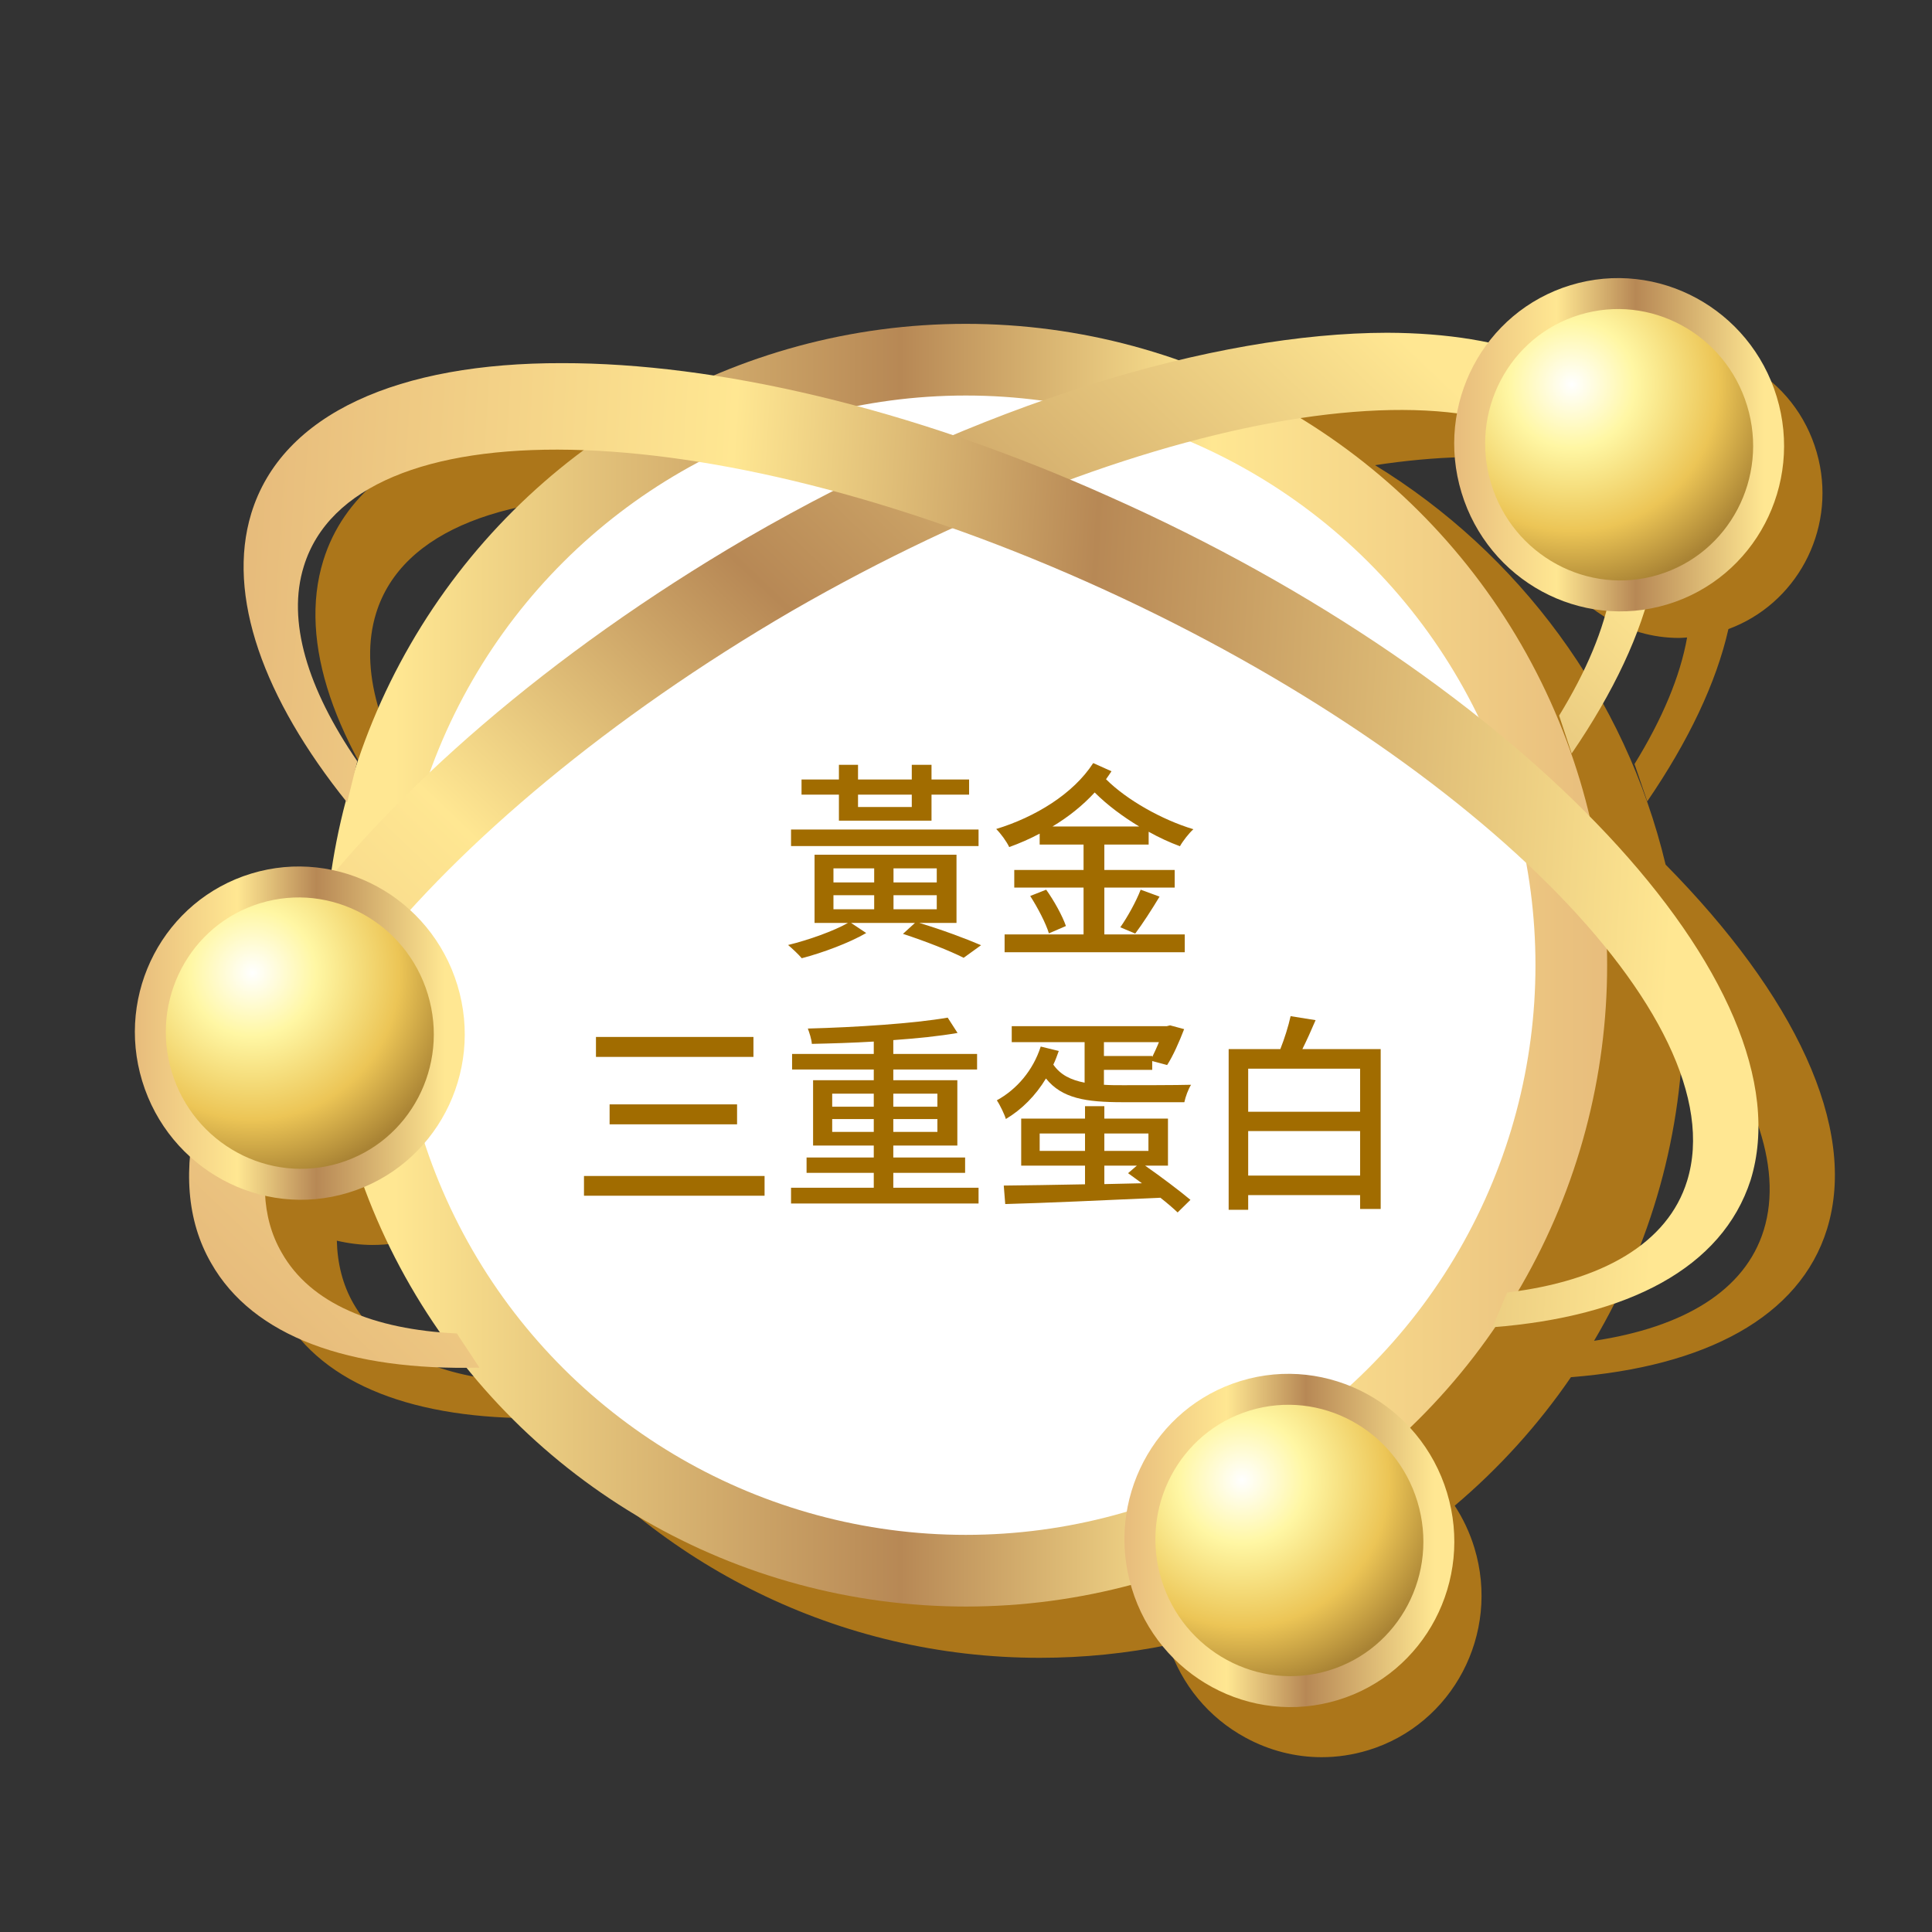
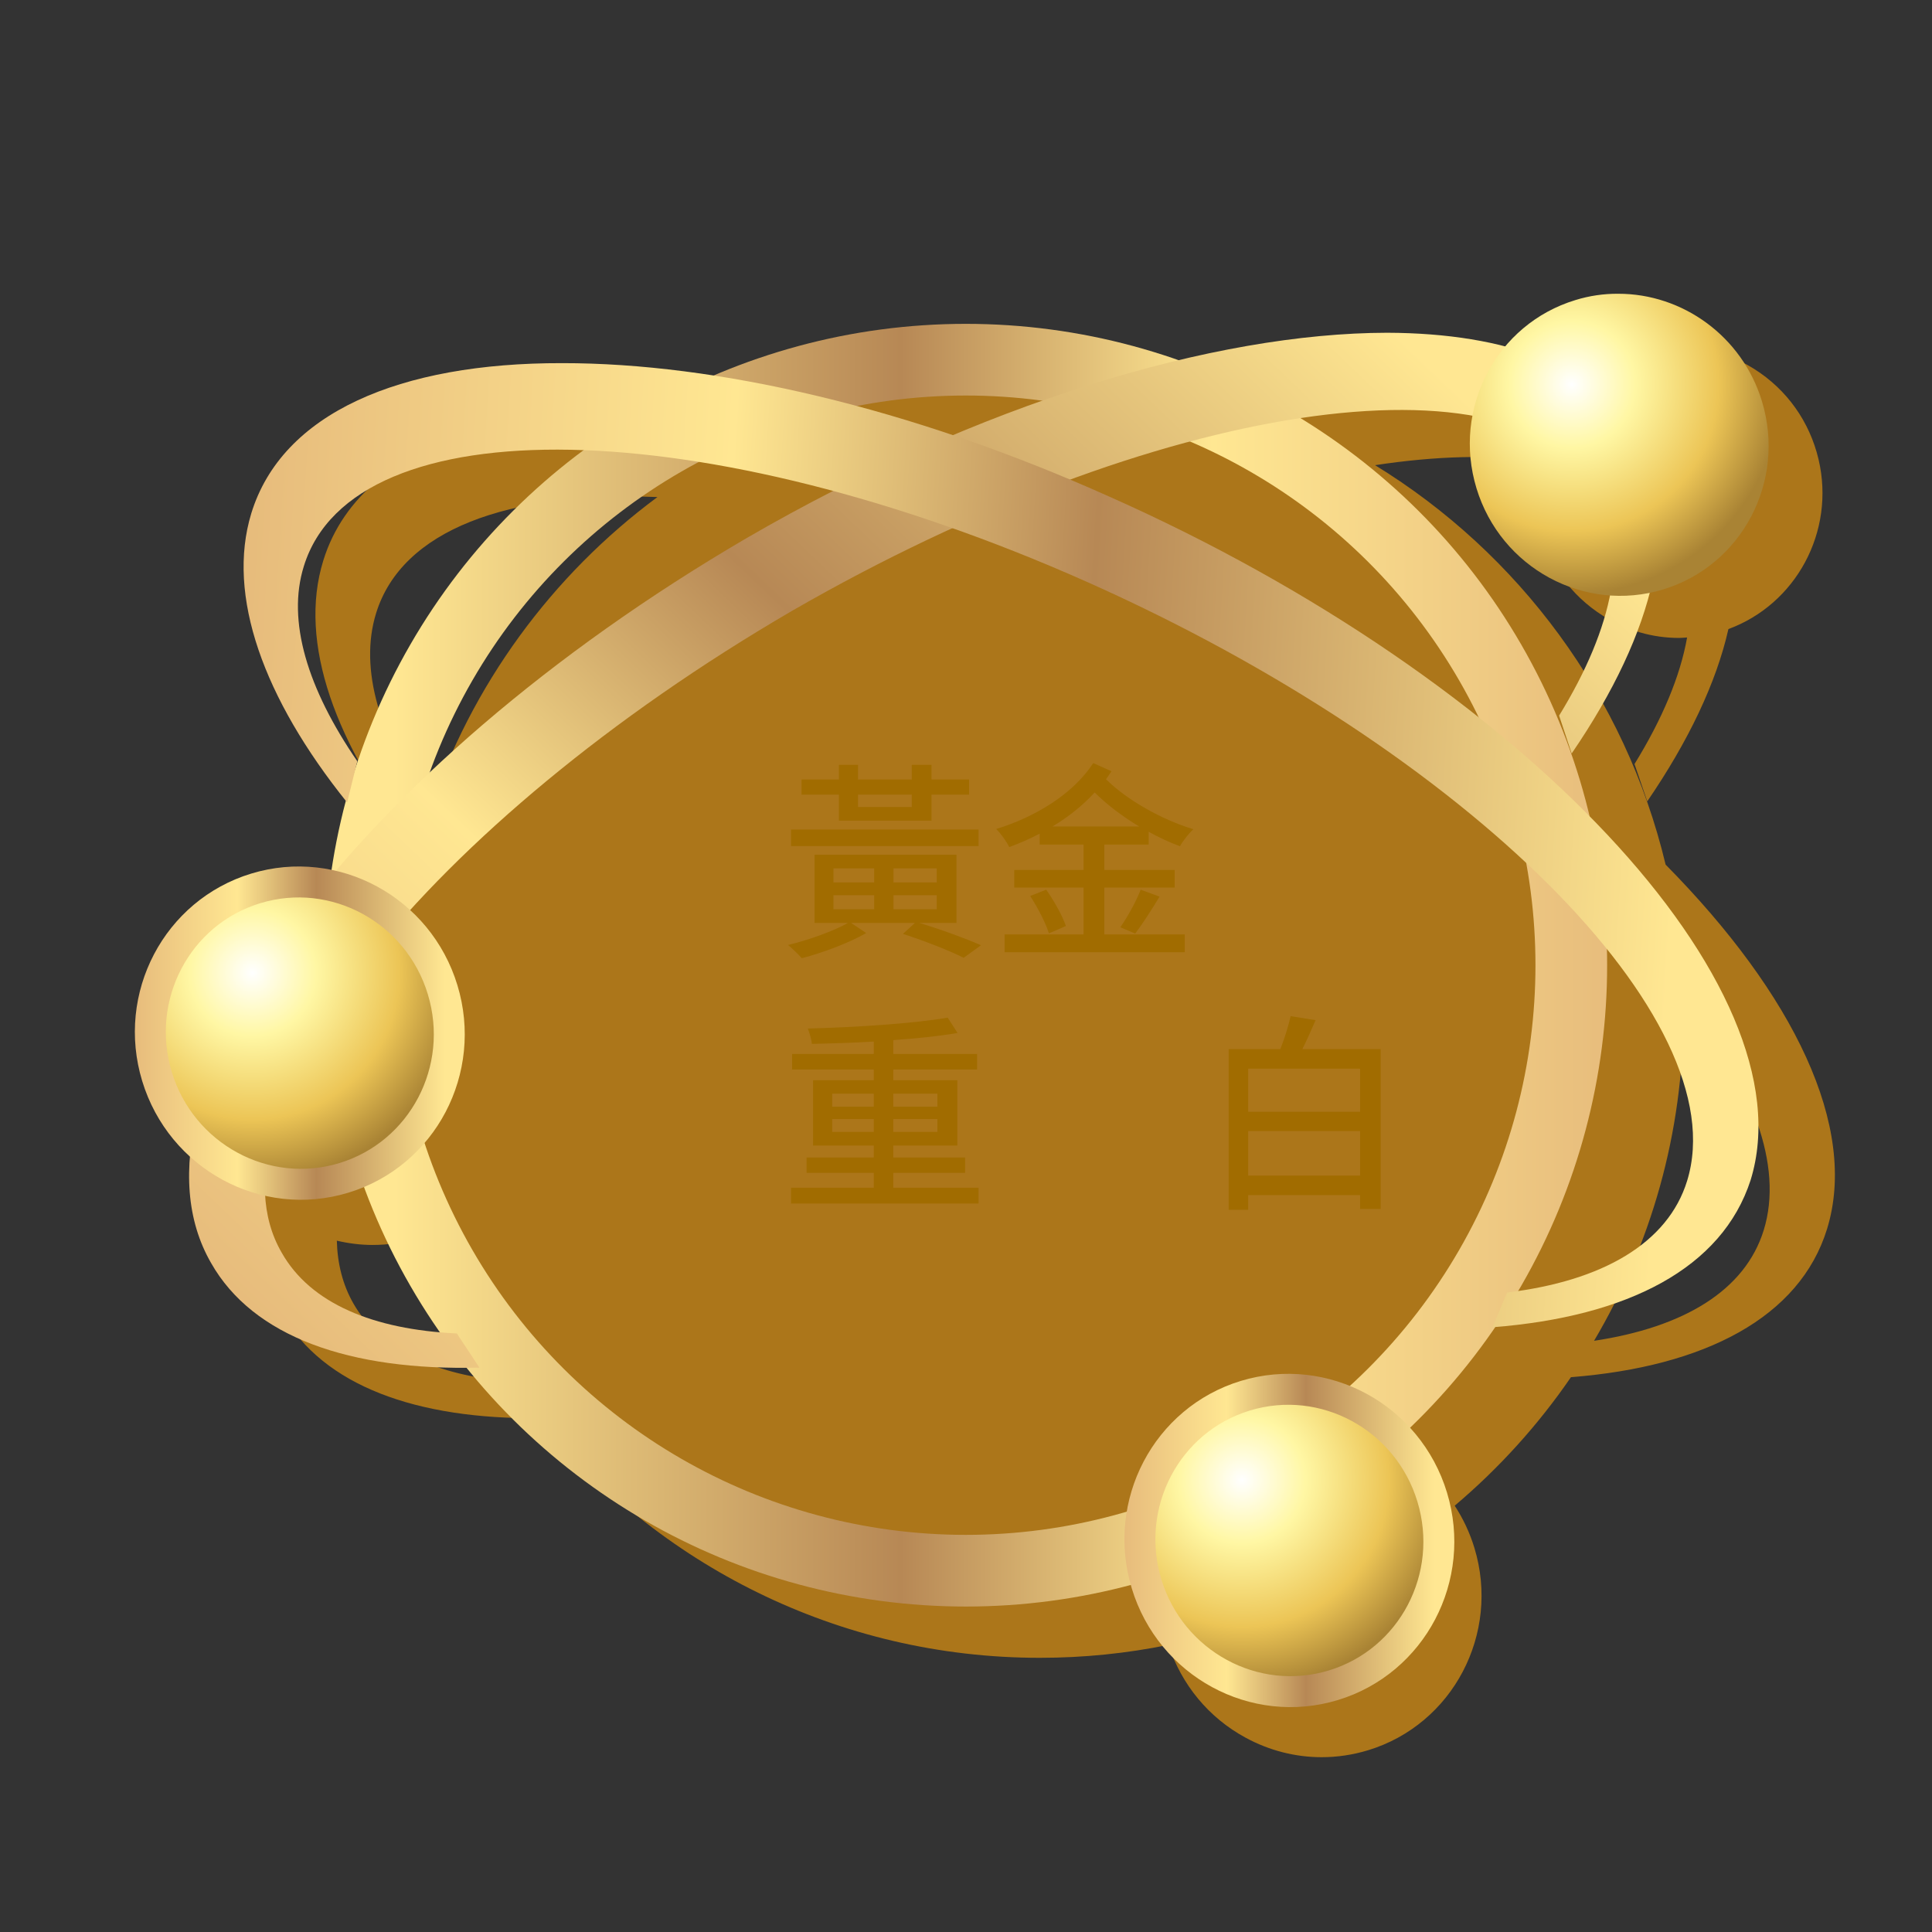
<svg xmlns="http://www.w3.org/2000/svg" width="100%" height="100%" viewBox="0 0 2300 2300" version="1.1" xml:space="preserve" style="fill-rule:evenodd;clip-rule:evenodd;stroke-miterlimit:10;">
  <rect x="0" y="0" width="2300" height="2300" fill="#333333" stroke="none" />
  <g transform="matrix(1,0,0,1,-36078.5,-19477.1)">
    <g transform="matrix(8.333,0,0,8.333,36000,0)">
      <g transform="matrix(1,0,0,1,261.39,2461.47)">
        <path d="M0,51.624C-2.682,60.287 -11.48,65.505 -24.238,67.427C-16.144,53.741 -11.478,37.798 -11.478,20.779C-11.478,19.966 -11.518,19.164 -11.54,18.356C-1.625,30.646 2.865,42.369 0,51.624M-201.49,62.083C-203.008,59.421 -203.766,56.408 -203.849,53.123C-202.172,53.513 -200.466,53.734 -198.75,53.734C-196.531,53.734 -194.305,53.406 -192.122,52.743C-191.362,52.512 -190.625,52.244 -189.908,51.942C-187.149,59.575 -183.398,66.733 -178.826,73.279C-189.661,72.373 -197.695,68.738 -201.49,62.083M-198.239,-36.522C-194.548,-48.446 -179.376,-53.931 -158.047,-53.115C-173.126,-41.937 -184.662,-26.257 -190.688,-8.084L-190.6,-8.447C-197.751,-18.822 -200.697,-28.58 -198.239,-36.522M-14.014,-0.601C-19.769,-24.662 -34.989,-45.084 -55.526,-57.668C-46.745,-59.001 -38.87,-59.198 -32.234,-58.236C-32.862,-55.301 -32.89,-52.189 -32.156,-49.071C-30.883,-43.666 -27.61,-39.073 -22.939,-36.138C-19.623,-34.057 -15.888,-32.986 -12.09,-32.986C-11.71,-32.986 -11.328,-33.031 -10.946,-33.052C-11.923,-27.522 -14.489,-21.411 -18.46,-14.972L-16.638,-9.64C-10.731,-18.271 -6.765,-26.621 -5.043,-34.255C4.574,-37.789 10.267,-48.148 7.835,-58.493C6.563,-63.898 3.292,-68.491 -1.382,-71.426C-6.056,-74.361 -11.579,-75.289 -16.921,-74.032C-20.937,-73.085 -24.386,-70.99 -27.034,-68.18C-39.069,-71.087 -55.001,-70.277 -72.932,-65.943C-82.478,-69.309 -92.732,-71.16 -103.415,-71.16C-116.263,-71.16 -128.498,-68.502 -139.614,-63.722C-173.918,-69.05 -200.094,-62.422 -205.782,-44.048C-209.41,-32.329 -204.095,-17.713 -192.29,-2.754C-193.201,0.682 -193.91,4.198 -194.42,7.779C-198.101,7.013 -201.93,7.173 -205.627,8.295C-217.727,11.975 -224.542,24.937 -220.818,37.192C-219.618,41.141 -217.439,44.609 -214.531,47.364C-215.193,53.41 -214.288,58.911 -211.608,63.611C-205.775,73.841 -192.483,78.655 -174.923,78.478C-158.054,99.341 -132.272,112.716 -103.415,112.716C-97.123,112.716 -90.978,112.078 -85.037,110.868C-83.166,116.571 -79.285,121.272 -74.024,124.124C-70.619,125.975 -66.898,126.913 -63.147,126.913C-60.93,126.913 -58.703,126.583 -56.523,125.921L-56.521,125.921C-44.423,122.239 -37.605,109.275 -41.329,97.021C-41.988,94.853 -42.943,92.829 -44.147,90.984C-37.826,85.64 -32.231,79.466 -27.54,72.622C-8.386,71.125 5.143,64.061 9.041,51.472C13.539,36.943 4.323,17.966 -14.014,-0.601" style="fill:rgb(172,118,26);fill-rule:nonzero;" />
      </g>
    </g>
    <g transform="matrix(8.333,0,0,8.333,36000,0)">
      <g transform="matrix(1.42109e-13,99.933,99.933,-1.42109e-13,152.172,2460.57)">
-         <ellipse cx="0.147" cy="-0.048" rx="0.866" ry="0.866" style="fill:url(#_Radial1);" />
-       </g>
+         </g>
    </g>
    <g transform="matrix(8.333,0,0,8.333,36000,0)">
      <g transform="matrix(0,1,1,0,147.395,2388.73)">
        <ellipse cx="86.506" cy="0" rx="86.505" ry="86.506" style="fill:none;stroke:url(#_Linear2);stroke-width:10.24px;" />
      </g>
    </g>
    <g transform="matrix(8.333,0,0,8.333,36000,0)">
      <g transform="matrix(155.296,-166.262,166.262,155.296,56.754,2535.38)">
        <path d="M0.567,-0.173C0.293,-0.255 0.041,-0.226 0.005,-0.108C-0.011,-0.057 0.015,0.002 0.072,0.06L0.078,0.035C0.044,-0.005 0.029,-0.045 0.04,-0.08C0.07,-0.179 0.3,-0.197 0.553,-0.121C0.805,-0.044 0.985,0.098 0.954,0.197C0.942,0.236 0.898,0.263 0.834,0.276L0.822,0.298C0.914,0.284 0.978,0.248 0.995,0.192C1.011,0.144 0.987,0.088 0.936,0.033C0.862,-0.046 0.729,-0.124 0.567,-0.173Z" style="fill:url(#_Linear3);fill-rule:nonzero;" />
      </g>
    </g>
    <g transform="matrix(8.333,0,0,8.333,36000,0)">
      <g transform="matrix(220.411,13.094,-13.094,220.411,42.338,2449.67)">
        <path d="M0.003,-0.177C-0.01,-0.123 0.018,-0.058 0.076,0.006L0.081,-0.021C0.046,-0.066 0.03,-0.109 0.039,-0.145C0.065,-0.251 0.292,-0.26 0.545,-0.165C0.798,-0.07 0.982,0.093 0.956,0.199C0.946,0.24 0.905,0.267 0.844,0.278L0.836,0.301C0.923,0.289 0.982,0.254 0.997,0.196C1.028,0.069 0.831,-0.118 0.556,-0.221C0.424,-0.271 0.297,-0.292 0.198,-0.286C0.093,-0.28 0.019,-0.243 0.003,-0.177Z" style="fill:url(#_Linear4);fill-rule:nonzero;" />
      </g>
    </g>
    <g transform="matrix(8.333,0,0,8.333,36000,0)">
      <g transform="matrix(14.387,26.205,26.205,-14.387,48.249,2474.83)">
        <path d="M-0.346,0.104C-0.427,-0.282 -0.176,-0.661 0.215,-0.743C0.605,-0.825 0.987,-0.579 1.068,-0.194C1.149,0.192 0.898,0.571 0.507,0.653C0.188,0.72 -0.127,0.567 -0.274,0.298C-0.307,0.239 -0.332,0.173 -0.346,0.104Z" style="fill:url(#_Radial5);fill-rule:nonzero;" />
      </g>
    </g>
    <g transform="matrix(8.333,0,0,8.333,36000,0)">
      <g transform="matrix(0.957,-0.291,-0.291,-0.957,64.279,2502.9)">
        <ellipse cx="-6.281" cy="20.675" rx="21.318" ry="21.61" style="fill:none;stroke:url(#_Linear6);stroke-width:4.42px;stroke-miterlimit:4;" />
      </g>
    </g>
    <g transform="matrix(8.333,0,0,8.333,36000,0)">
      <g transform="matrix(14.387,26.205,26.205,-14.387,189.622,2547.31)">
        <path d="M-0.346,0.104C-0.427,-0.282 -0.176,-0.661 0.215,-0.743C0.605,-0.825 0.987,-0.579 1.068,-0.194C1.149,0.192 0.898,0.571 0.507,0.653C0.188,0.72 -0.127,0.567 -0.274,0.298C-0.307,0.239 -0.332,0.173 -0.346,0.104Z" style="fill:url(#_Radial7);fill-rule:nonzero;" />
      </g>
    </g>
    <g transform="matrix(8.333,0,0,8.333,36000,0)">
      <g transform="matrix(0.957,-0.291,-0.291,-0.957,205.652,2575.38)">
        <ellipse cx="-6.281" cy="20.675" rx="21.318" ry="21.61" style="fill:none;stroke:url(#_Linear8);stroke-width:4.42px;stroke-miterlimit:4;" />
      </g>
    </g>
    <g transform="matrix(8.333,0,0,8.333,36000,0)">
      <g transform="matrix(14.387,26.205,26.205,-14.387,236.732,2390.78)">
        <path d="M-0.346,0.104C-0.427,-0.282 -0.176,-0.661 0.215,-0.743C0.605,-0.825 0.987,-0.579 1.068,-0.194C1.149,0.192 0.898,0.571 0.507,0.653C0.188,0.72 -0.127,0.567 -0.274,0.298C-0.307,0.239 -0.332,0.173 -0.346,0.104Z" style="fill:url(#_Radial9);fill-rule:nonzero;" />
      </g>
    </g>
    <g transform="matrix(8.333,0,0,8.333,36000,0)">
      <g transform="matrix(0.957,-0.291,-0.291,-0.957,252.762,2418.84)">
-         <ellipse cx="-6.281" cy="20.674" rx="21.318" ry="21.611" style="fill:none;stroke:url(#_Linear10);stroke-width:4.42px;stroke-miterlimit:4;" />
-       </g>
+         </g>
    </g>
    <g transform="matrix(8.333,0,0,8.333,36000,0)">
      <g transform="matrix(1,0,0,1,0,1420.84)">
        <path d="M143.249,1044.4L137.069,1044.4L137.069,1046.41L143.249,1046.41L143.249,1044.4ZM143.249,1040.56L137.069,1040.56L137.069,1042.57L143.249,1042.57L143.249,1040.56ZM132,1031.8L139.68,1031.8L139.68,1030.03L132,1030.03L132,1031.8ZM128.49,1046.41L134.309,1046.41L134.309,1044.4L128.49,1044.4L128.49,1046.41ZM128.49,1042.57L134.309,1042.57L134.309,1040.56L128.49,1040.56L128.49,1042.57ZM129.27,1030.03L123.93,1030.03L123.93,1027.87L129.27,1027.87L129.27,1025.77L132,1025.77L132,1027.87L139.68,1027.87L139.68,1025.77L142.499,1025.77L142.499,1027.87L147.869,1027.87L147.869,1030.03L142.499,1030.03L142.499,1033.75L129.27,1033.75L129.27,1030.03ZM149.219,1037.38L122.431,1037.38L122.431,1035.01L149.219,1035.01L149.219,1037.38ZM140.76,1048.36C143.97,1049.32 147.419,1050.61 149.579,1051.54L147.089,1053.34C145.14,1052.35 141.72,1051 138.42,1049.92L140.13,1048.36L131.01,1048.36L133.17,1049.8C130.74,1051.21 126.96,1052.62 123.96,1053.4C123.51,1052.86 122.61,1052.02 122.01,1051.51C124.98,1050.79 128.55,1049.5 130.56,1048.36L125.79,1048.36L125.79,1038.61L146.069,1038.61L146.069,1048.36L140.76,1048.36Z" style="fill:rgb(161,108,0);fill-rule:nonzero;" />
      </g>
    </g>
    <g transform="matrix(8.333,0,0,8.333,36000,0)">
      <g transform="matrix(1,0,0,1,169.47,2449.93)">
        <path d="M0,19.889C1.02,18.449 2.279,16.169 2.909,14.519L5.609,15.509C4.47,17.399 3.149,19.439 2.13,20.789L0,19.889ZM2.699,5.49C0.359,4.08 -1.86,2.43 -3.66,0.63C-5.4,2.52 -7.439,4.139 -9.689,5.49L2.699,5.49ZM-10.59,14.519C-9.45,16.109 -8.25,18.299 -7.77,19.709L-10.2,20.759C-10.62,19.349 -11.79,17.099 -12.87,15.419L-10.59,14.519ZM-2.28,8.07L-2.28,11.7L7.77,11.7L7.77,14.219L-2.28,14.219L-2.28,20.909L9.209,20.909L9.209,23.459L-16.529,23.459L-16.529,20.909L-5.25,20.909L-5.25,14.219L-15.149,14.219L-15.149,11.7L-5.25,11.7L-5.25,8.07L-11.52,8.07L-11.52,6.51C-12.93,7.26 -14.37,7.889 -15.869,8.43C-16.26,7.619 -17.039,6.539 -17.729,5.849C-12.149,4.139 -6.72,0.84 -3.87,-3.57L-1.26,-2.4C-1.53,-2.01 -1.771,-1.62 -2.04,-1.26C0.899,1.68 5.939,4.53 10.439,5.88C9.81,6.45 8.939,7.559 8.52,8.309C7.05,7.769 5.55,7.079 4.05,6.24L4.05,8.07L-2.28,8.07Z" style="fill:rgb(161,108,0);fill-rule:nonzero;" />
      </g>
    </g>
    <g transform="matrix(8.333,0,0,8.333,36000,0)">
      <g transform="matrix(1,0,0,1,0,1493.65)">
-         <path d="M114.72,1004.32L96.51,1004.32L96.51,1001.47L114.72,1001.47L114.72,1004.32ZM117.06,994.687L94.561,994.687L94.561,991.837L117.06,991.837L117.06,994.687ZM118.649,1014.52L92.85,1014.52L92.85,1011.7L118.649,1011.7L118.649,1014.52Z" style="fill:rgb(161,108,0);fill-rule:nonzero;" />
-       </g>
+         </g>
    </g>
    <g transform="matrix(8.333,0,0,8.333,36000,0)">
      <g transform="matrix(1,0,0,1,0,1492)">
        <path d="M143.34,1005.22L137.04,1005.22L137.04,1007.05L143.34,1007.05L143.34,1005.22ZM137.04,1003.45L143.34,1003.45L143.34,1001.59L137.04,1001.59L137.04,1003.45ZM134.25,1005.22L128.31,1005.22L128.31,1007.05L134.25,1007.05L134.25,1005.22ZM128.31,1003.45L134.25,1003.45L134.25,1001.59L128.31,1001.59L128.31,1003.45ZM149.219,1015.03L149.219,1017.28L122.431,1017.28L122.431,1015.03L134.25,1015.03L134.25,1012.9L124.65,1012.9L124.65,1010.71L134.25,1010.71L134.25,1009L125.58,1009L125.58,999.667L134.25,999.667L134.25,998.137L122.58,998.137L122.58,995.917L134.25,995.917L134.25,994.147C131.25,994.327 128.19,994.417 125.4,994.477C125.37,993.817 125.04,992.857 124.83,992.287C131.729,992.107 139.979,991.567 144.81,990.727L146.219,992.917C143.64,993.367 140.43,993.697 137.04,993.937L137.04,995.917L149.009,995.917L149.009,998.137L137.04,998.137L137.04,999.667L146.189,999.667L146.189,1009L137.04,1009L137.04,1010.71L147.299,1010.71L147.299,1012.9L137.04,1012.9L137.04,1015.03L149.219,1015.03Z" style="fill:rgb(161,108,0);fill-rule:nonzero;" />
      </g>
    </g>
    <g transform="matrix(8.333,0,0,8.333,36000,0)">
      <g transform="matrix(1,0,0,1,172.56,2488)">
-         <path d="M0,18.389C-0.69,17.879 -1.38,17.399 -1.98,16.949L-0.72,15.869L-5.37,15.869L-5.37,18.509L0,18.389ZM-5.37,13.769L0.93,13.769L0.93,11.279L-5.37,11.279L-5.37,13.769ZM-5.43,-1.77L-5.43,0.21L1.47,0.21L1.47,0.36C1.77,-0.27 2.13,-1.02 2.43,-1.77L-5.43,-1.77ZM-8.13,11.28L-14.609,11.28L-14.609,13.77L-8.13,13.77L-8.13,11.28ZM0.45,15.869C2.729,17.459 5.43,19.499 6.93,20.759L5.1,22.559C4.47,21.959 3.6,21.209 2.64,20.459C-5.37,20.819 -13.89,21.209 -19.529,21.359L-19.739,18.719C-16.77,18.689 -12.659,18.629 -8.13,18.539L-8.13,15.869L-17.249,15.869L-17.249,9.15L-8.13,9.15L-8.13,7.38L-5.37,7.38L-5.37,9.15L3.72,9.15L3.72,15.869L0.45,15.869ZM-11.88,-0.51C-12.12,0.15 -12.359,0.84 -12.659,1.44C-11.64,2.91 -10.17,3.63 -8.189,4.02L-8.189,-1.77L-18.6,-1.77L-18.6,-4.05L3.54,-4.05L4.02,-4.17L6.029,-3.63C5.34,-1.83 4.439,0.21 3.6,1.5L1.47,0.93L1.47,2.19L-5.43,2.19L-5.43,4.32C-4.59,4.38 -3.66,4.38 -2.7,4.38C-1.29,4.38 5.159,4.38 7.02,4.32C6.63,4.92 6.21,6.06 6.06,6.81L-2.73,6.81C-8.01,6.81 -11.43,6.27 -13.71,3.42C-15.18,5.85 -17.13,7.829 -19.439,9.21C-19.619,8.579 -20.279,7.2 -20.729,6.54C-17.88,4.98 -15.54,2.25 -14.46,-1.14L-11.88,-0.51Z" style="fill:rgb(161,108,0);fill-rule:nonzero;" />
-       </g>
+         </g>
    </g>
    <g transform="matrix(8.333,0,0,8.333,36000,0)">
      <g transform="matrix(1,0,0,1,0,1492.69)">
        <path d="M203.729,1006.24L187.74,1006.24L187.74,1012.6L203.729,1012.6L203.729,1006.24ZM187.74,1003.48L203.729,1003.48L203.729,997.328L187.74,997.328L187.74,1003.48ZM206.669,994.537L206.669,1017.37L203.729,1017.37L203.729,1015.39L187.74,1015.39L187.74,1017.49L184.95,1017.49L184.95,994.537L192.33,994.537C192.93,993.037 193.5,991.207 193.8,989.827L197.369,990.397C196.77,991.807 196.109,993.277 195.479,994.537L206.669,994.537Z" style="fill:rgb(161,108,0);fill-rule:nonzero;" />
      </g>
    </g>
  </g>
  <defs>
    <radialGradient id="_Radial1" cx="0" cy="0" r="1" gradientUnits="userSpaceOnUse" gradientTransform="matrix(0.825,0.565,0.565,-0.825,0.053,-0.17)">
      <stop offset="0" style="stop-color:white;stop-opacity:1" />
      <stop offset="1" style="stop-color:white;stop-opacity:1" />
    </radialGradient>
    <linearGradient id="_Linear2" x1="0" y1="0" x2="1" y2="0" gradientUnits="userSpaceOnUse" gradientTransform="matrix(2.23888e-14,-183.255,-183.255,-2.23888e-14,86.502,91.628)">
      <stop offset="0" style="stop-color:rgb(231,188,124);stop-opacity:1" />
      <stop offset="0.31" style="stop-color:rgb(255,231,146);stop-opacity:1" />
      <stop offset="0.55" style="stop-color:rgb(183,136,85);stop-opacity:1" />
      <stop offset="0.94" style="stop-color:rgb(255,231,146);stop-opacity:1" />
      <stop offset="1" style="stop-color:rgb(255,231,146);stop-opacity:1" />
    </linearGradient>
    <linearGradient id="_Linear3" x1="0" y1="0" x2="1" y2="0" gradientUnits="userSpaceOnUse" gradientTransform="matrix(1,0,0,-1,0,0.042)">
      <stop offset="0" style="stop-color:rgb(231,188,124);stop-opacity:1" />
      <stop offset="0.31" style="stop-color:rgb(255,231,146);stop-opacity:1" />
      <stop offset="0.55" style="stop-color:rgb(183,136,85);stop-opacity:1" />
      <stop offset="0.94" style="stop-color:rgb(255,231,146);stop-opacity:1" />
      <stop offset="1" style="stop-color:rgb(255,231,146);stop-opacity:1" />
    </linearGradient>
    <linearGradient id="_Linear4" x1="0" y1="0" x2="1" y2="0" gradientUnits="userSpaceOnUse" gradientTransform="matrix(1,-6.93889e-18,-6.93889e-18,-1,0,0.009)">
      <stop offset="0" style="stop-color:rgb(231,188,124);stop-opacity:1" />
      <stop offset="0.31" style="stop-color:rgb(255,231,146);stop-opacity:1" />
      <stop offset="0.55" style="stop-color:rgb(183,136,85);stop-opacity:1" />
      <stop offset="0.94" style="stop-color:rgb(255,231,146);stop-opacity:1" />
      <stop offset="1" style="stop-color:rgb(255,231,146);stop-opacity:1" />
    </linearGradient>
    <radialGradient id="_Radial5" cx="0" cy="0" r="1" gradientUnits="userSpaceOnUse" gradientTransform="matrix(1,0,0,-1,0,-0.105)">
      <stop offset="0" style="stop-color:white;stop-opacity:1" />
      <stop offset="0" style="stop-color:white;stop-opacity:1" />
      <stop offset="0.3" style="stop-color:rgb(255,247,164);stop-opacity:1" />
      <stop offset="0.7" style="stop-color:rgb(236,197,86);stop-opacity:1" />
      <stop offset="1" style="stop-color:rgb(169,131,52);stop-opacity:1" />
    </radialGradient>
    <linearGradient id="_Linear6" x1="0" y1="0" x2="1" y2="0" gradientUnits="userSpaceOnUse" gradientTransform="matrix(45.073,-13.694,13.694,45.073,-28.817,27.521)">
      <stop offset="0" style="stop-color:rgb(231,188,124);stop-opacity:1" />
      <stop offset="0.31" style="stop-color:rgb(255,231,146);stop-opacity:1" />
      <stop offset="0.55" style="stop-color:rgb(183,136,85);stop-opacity:1" />
      <stop offset="0.94" style="stop-color:rgb(255,231,146);stop-opacity:1" />
      <stop offset="1" style="stop-color:rgb(255,231,146);stop-opacity:1" />
    </linearGradient>
    <radialGradient id="_Radial7" cx="0" cy="0" r="1" gradientUnits="userSpaceOnUse" gradientTransform="matrix(1,0,0,-1,0,-0.105)">
      <stop offset="0" style="stop-color:white;stop-opacity:1" />
      <stop offset="0" style="stop-color:white;stop-opacity:1" />
      <stop offset="0.3" style="stop-color:rgb(255,247,164);stop-opacity:1" />
      <stop offset="0.7" style="stop-color:rgb(236,197,86);stop-opacity:1" />
      <stop offset="1" style="stop-color:rgb(169,131,52);stop-opacity:1" />
    </radialGradient>
    <linearGradient id="_Linear8" x1="0" y1="0" x2="1" y2="0" gradientUnits="userSpaceOnUse" gradientTransform="matrix(45.073,-13.694,13.694,45.073,-28.817,27.522)">
      <stop offset="0" style="stop-color:rgb(231,188,124);stop-opacity:1" />
      <stop offset="0.31" style="stop-color:rgb(255,231,146);stop-opacity:1" />
      <stop offset="0.55" style="stop-color:rgb(183,136,85);stop-opacity:1" />
      <stop offset="0.94" style="stop-color:rgb(255,231,146);stop-opacity:1" />
      <stop offset="1" style="stop-color:rgb(255,231,146);stop-opacity:1" />
    </linearGradient>
    <radialGradient id="_Radial9" cx="0" cy="0" r="1" gradientUnits="userSpaceOnUse" gradientTransform="matrix(1,0,0,-1,0,-0.105)">
      <stop offset="0" style="stop-color:white;stop-opacity:1" />
      <stop offset="0" style="stop-color:white;stop-opacity:1" />
      <stop offset="0.3" style="stop-color:rgb(255,247,164);stop-opacity:1" />
      <stop offset="0.7" style="stop-color:rgb(236,197,86);stop-opacity:1" />
      <stop offset="1" style="stop-color:rgb(169,131,52);stop-opacity:1" />
    </radialGradient>
    <linearGradient id="_Linear10" x1="0" y1="0" x2="1" y2="0" gradientUnits="userSpaceOnUse" gradientTransform="matrix(45.073,-13.694,13.694,45.073,-28.818,27.518)">
      <stop offset="0" style="stop-color:rgb(231,188,124);stop-opacity:1" />
      <stop offset="0.31" style="stop-color:rgb(255,231,146);stop-opacity:1" />
      <stop offset="0.55" style="stop-color:rgb(183,136,85);stop-opacity:1" />
      <stop offset="0.94" style="stop-color:rgb(255,231,146);stop-opacity:1" />
      <stop offset="1" style="stop-color:rgb(255,231,146);stop-opacity:1" />
    </linearGradient>
  </defs>
</svg>